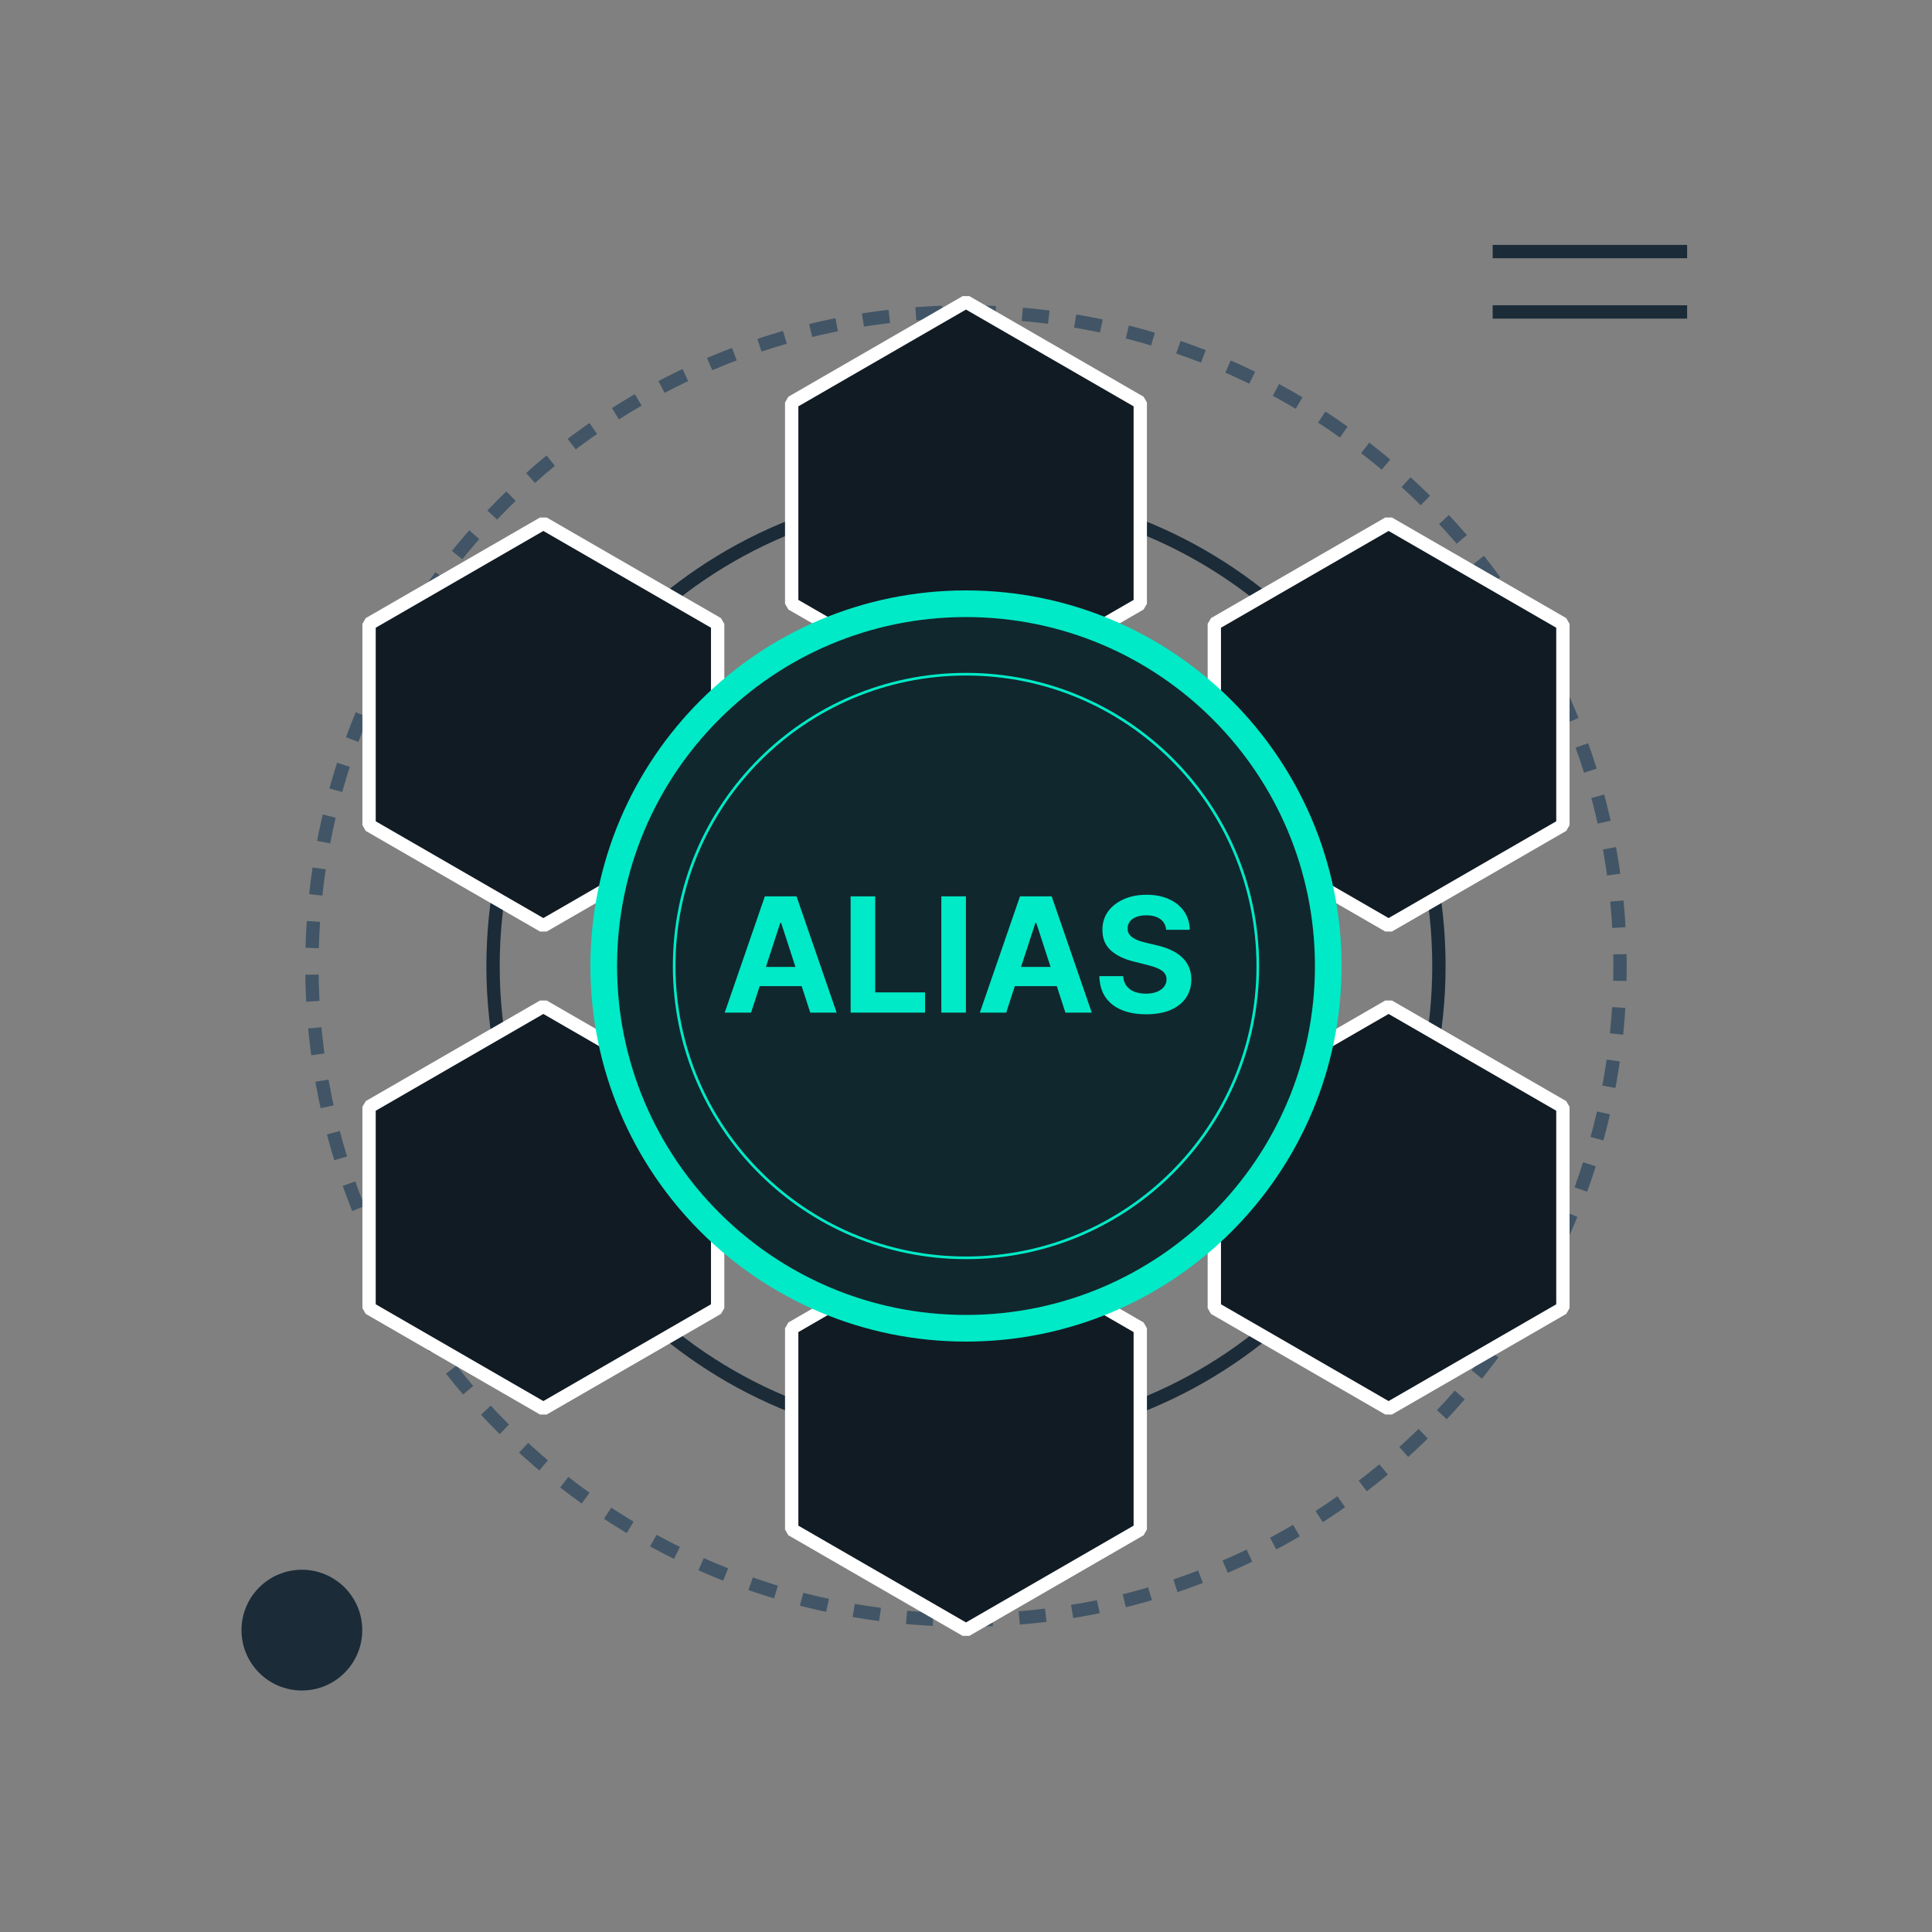
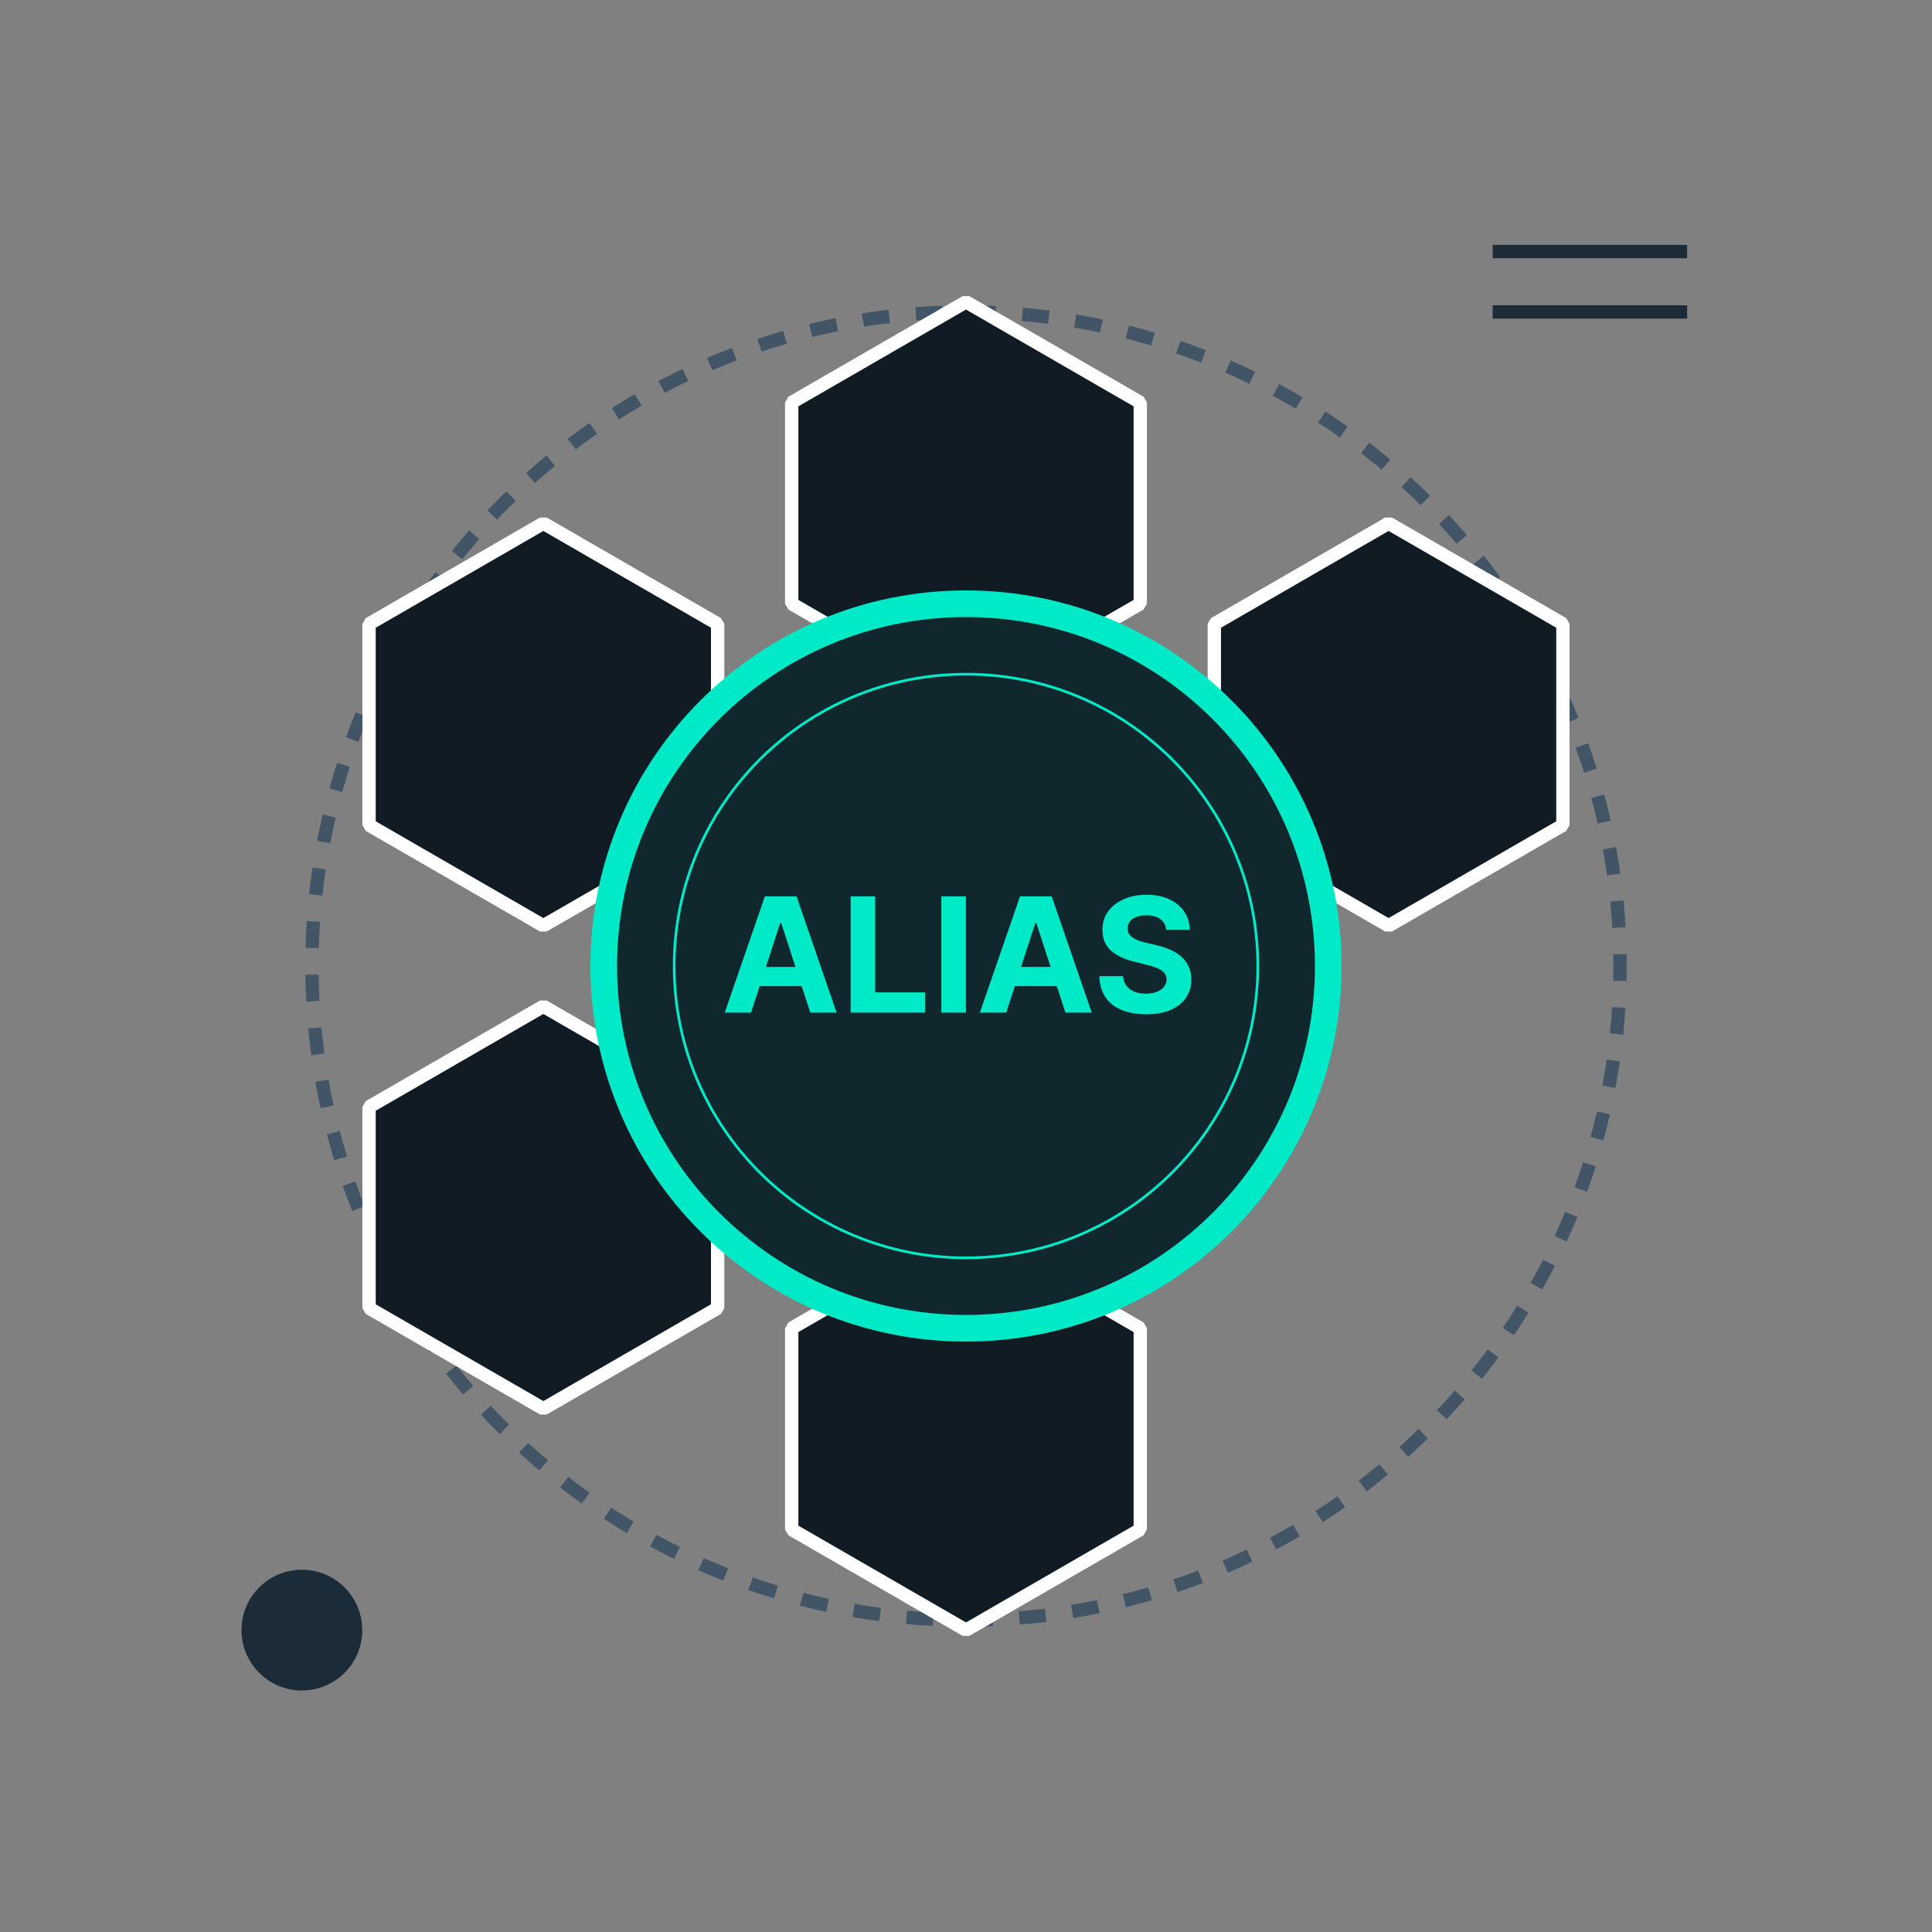
<svg xmlns="http://www.w3.org/2000/svg" width="145" height="145" viewBox="0 0 145 145" fill="none">
  <rect x="0" y="0" width="145" height="145" fill="#808080" stroke="none" />
  <path d="M72.499 121.589C99.61 121.589 121.587 99.612 121.587 72.501C121.587 45.39 99.61 23.412 72.499 23.412C45.388 23.412 23.41 45.39 23.41 72.501C23.41 99.612 45.388 121.589 72.499 121.589Z" stroke="#415566" stroke-dasharray="2 2" />
-   <path d="M72.499 107.995C92.102 107.995 107.993 92.104 107.993 72.501C107.993 52.897 92.102 37.006 72.499 37.006C52.895 37.006 37.004 52.897 37.004 72.501C37.004 92.104 52.895 107.995 72.499 107.995Z" stroke="#1B2B38" />
  <path d="M40.78 39.272L53.861 46.824V61.928L40.78 69.48L27.699 61.928V46.824L40.78 39.272Z" fill="#111B24" stroke="white" stroke-linejoin="bevel" />
  <path d="M40.78 75.522L53.861 83.074V98.178L40.78 105.73L27.699 98.178V83.074L40.78 75.522Z" fill="#111B24" stroke="white" stroke-linejoin="bevel" />
  <path d="M72.499 92.135L85.579 99.687V114.791L72.499 122.343L59.418 114.791V99.687L72.499 92.135Z" fill="#111B24" stroke="white" stroke-linejoin="bevel" />
-   <path d="M104.217 75.522L117.298 83.074V98.178L104.217 105.73L91.137 98.178V83.074L104.217 75.522Z" fill="#111B24" stroke="white" stroke-linejoin="bevel" />
  <path d="M104.217 39.272L117.298 46.824V61.928L104.217 69.48L91.137 61.928V46.824L104.217 39.272Z" fill="#111B24" stroke="white" stroke-linejoin="bevel" />
  <path d="M72.499 22.656L85.579 30.208V45.312L72.499 52.865L59.418 45.312V30.208L72.499 22.656Z" fill="#111B24" stroke="white" stroke-linejoin="bevel" />
  <path d="M72.5 99.688C87.515 99.688 99.688 87.515 99.688 72.5C99.688 57.485 87.515 45.312 72.5 45.312C57.485 45.312 45.312 57.485 45.312 72.5C45.312 87.515 57.485 99.688 72.5 99.688Z" fill="#111B24" />
  <path d="M72.5 99.688C87.515 99.688 99.688 87.515 99.688 72.5C99.688 57.485 87.515 45.312 72.5 45.312C57.485 45.312 45.312 57.485 45.312 72.5C45.312 87.515 57.485 99.688 72.5 99.688Z" fill="#00EAC7" fill-opacity="0.06" />
  <path d="M72.5 99.688C87.515 99.688 99.688 87.515 99.688 72.5C99.688 57.485 87.515 45.312 72.5 45.312C57.485 45.312 45.312 57.485 45.312 72.5C45.312 87.515 57.485 99.688 72.5 99.688Z" stroke="#00EAC7" stroke-width="2" stroke-linejoin="bevel" />
-   <path d="M72.499 94.402C84.594 94.402 94.4 84.596 94.4 72.501C94.4 60.405 84.594 50.6 72.499 50.6C60.403 50.6 50.598 60.405 50.598 72.501C50.598 84.596 60.403 94.402 72.499 94.402Z" stroke="#00EAC7" stroke-width="0.2" stroke-linejoin="bevel" />
+   <path d="M72.499 94.402C84.594 94.402 94.4 84.596 94.4 72.501C94.4 60.405 84.594 50.6 72.499 50.6C60.403 50.6 50.598 60.405 50.598 72.501C50.598 84.596 60.403 94.402 72.499 94.402" stroke="#00EAC7" stroke-width="0.2" stroke-linejoin="bevel" />
  <path d="M126.121 18.881H112.527" stroke="#1B2B38" stroke-linecap="square" />
  <path d="M126.121 23.412H112.527" stroke="#1B2B38" stroke-linecap="square" />
  <path d="M22.656 126.875C25.159 126.875 27.188 124.846 27.188 122.344C27.188 119.841 25.159 117.812 22.656 117.812C20.154 117.812 18.125 119.841 18.125 122.344C18.125 124.846 20.154 126.875 22.656 126.875Z" fill="#1B2B38" />
  <path d="M56.368 76H54.391L57.404 67.273H59.782L62.79 76H60.813L58.627 69.267H58.559L56.368 76ZM56.245 72.57H60.915V74.01H56.245V72.57ZM63.841 76V67.273H65.686V74.479H69.427V76H63.841ZM72.494 67.273V76H70.649V67.273H72.494ZM75.517 76H73.539L76.552 67.273H78.93L81.939 76H79.961L77.775 69.267H77.707L75.517 76ZM75.393 72.57H80.064V74.01H75.393V72.57ZM87.524 69.783C87.49 69.439 87.344 69.172 87.085 68.981C86.827 68.791 86.476 68.696 86.033 68.696C85.731 68.696 85.477 68.739 85.27 68.824C85.062 68.906 84.903 69.021 84.793 69.169C84.685 69.317 84.631 69.484 84.631 69.672C84.625 69.828 84.658 69.965 84.729 70.081C84.803 70.197 84.903 70.298 85.031 70.383C85.159 70.466 85.307 70.538 85.474 70.601C85.642 70.66 85.821 70.712 86.011 70.754L86.796 70.942C87.176 71.027 87.526 71.141 87.844 71.283C88.162 71.425 88.438 71.599 88.671 71.807C88.903 72.014 89.084 72.258 89.212 72.54C89.342 72.821 89.409 73.144 89.412 73.507C89.409 74.041 89.273 74.504 89.003 74.896C88.736 75.285 88.349 75.588 87.844 75.804C87.341 76.017 86.734 76.124 86.024 76.124C85.32 76.124 84.706 76.016 84.183 75.8C83.663 75.584 83.257 75.264 82.965 74.841C82.675 74.415 82.523 73.888 82.508 73.26H84.294C84.314 73.553 84.398 73.797 84.546 73.993C84.696 74.186 84.896 74.332 85.146 74.432C85.399 74.528 85.685 74.577 86.003 74.577C86.315 74.577 86.587 74.531 86.817 74.44C87.05 74.349 87.23 74.223 87.358 74.061C87.486 73.899 87.55 73.713 87.55 73.503C87.55 73.307 87.492 73.142 87.375 73.008C87.261 72.875 87.094 72.761 86.872 72.668C86.653 72.574 86.385 72.489 86.067 72.412L85.117 72.173C84.381 71.994 83.8 71.715 83.374 71.334C82.947 70.953 82.736 70.44 82.739 69.796C82.736 69.267 82.876 68.805 83.16 68.41C83.447 68.016 83.841 67.707 84.341 67.486C84.841 67.264 85.409 67.153 86.046 67.153C86.693 67.153 87.258 67.264 87.742 67.486C88.227 67.707 88.605 68.016 88.875 68.41C89.145 68.805 89.284 69.263 89.293 69.783H87.524Z" fill="#00EAC7" />
</svg>